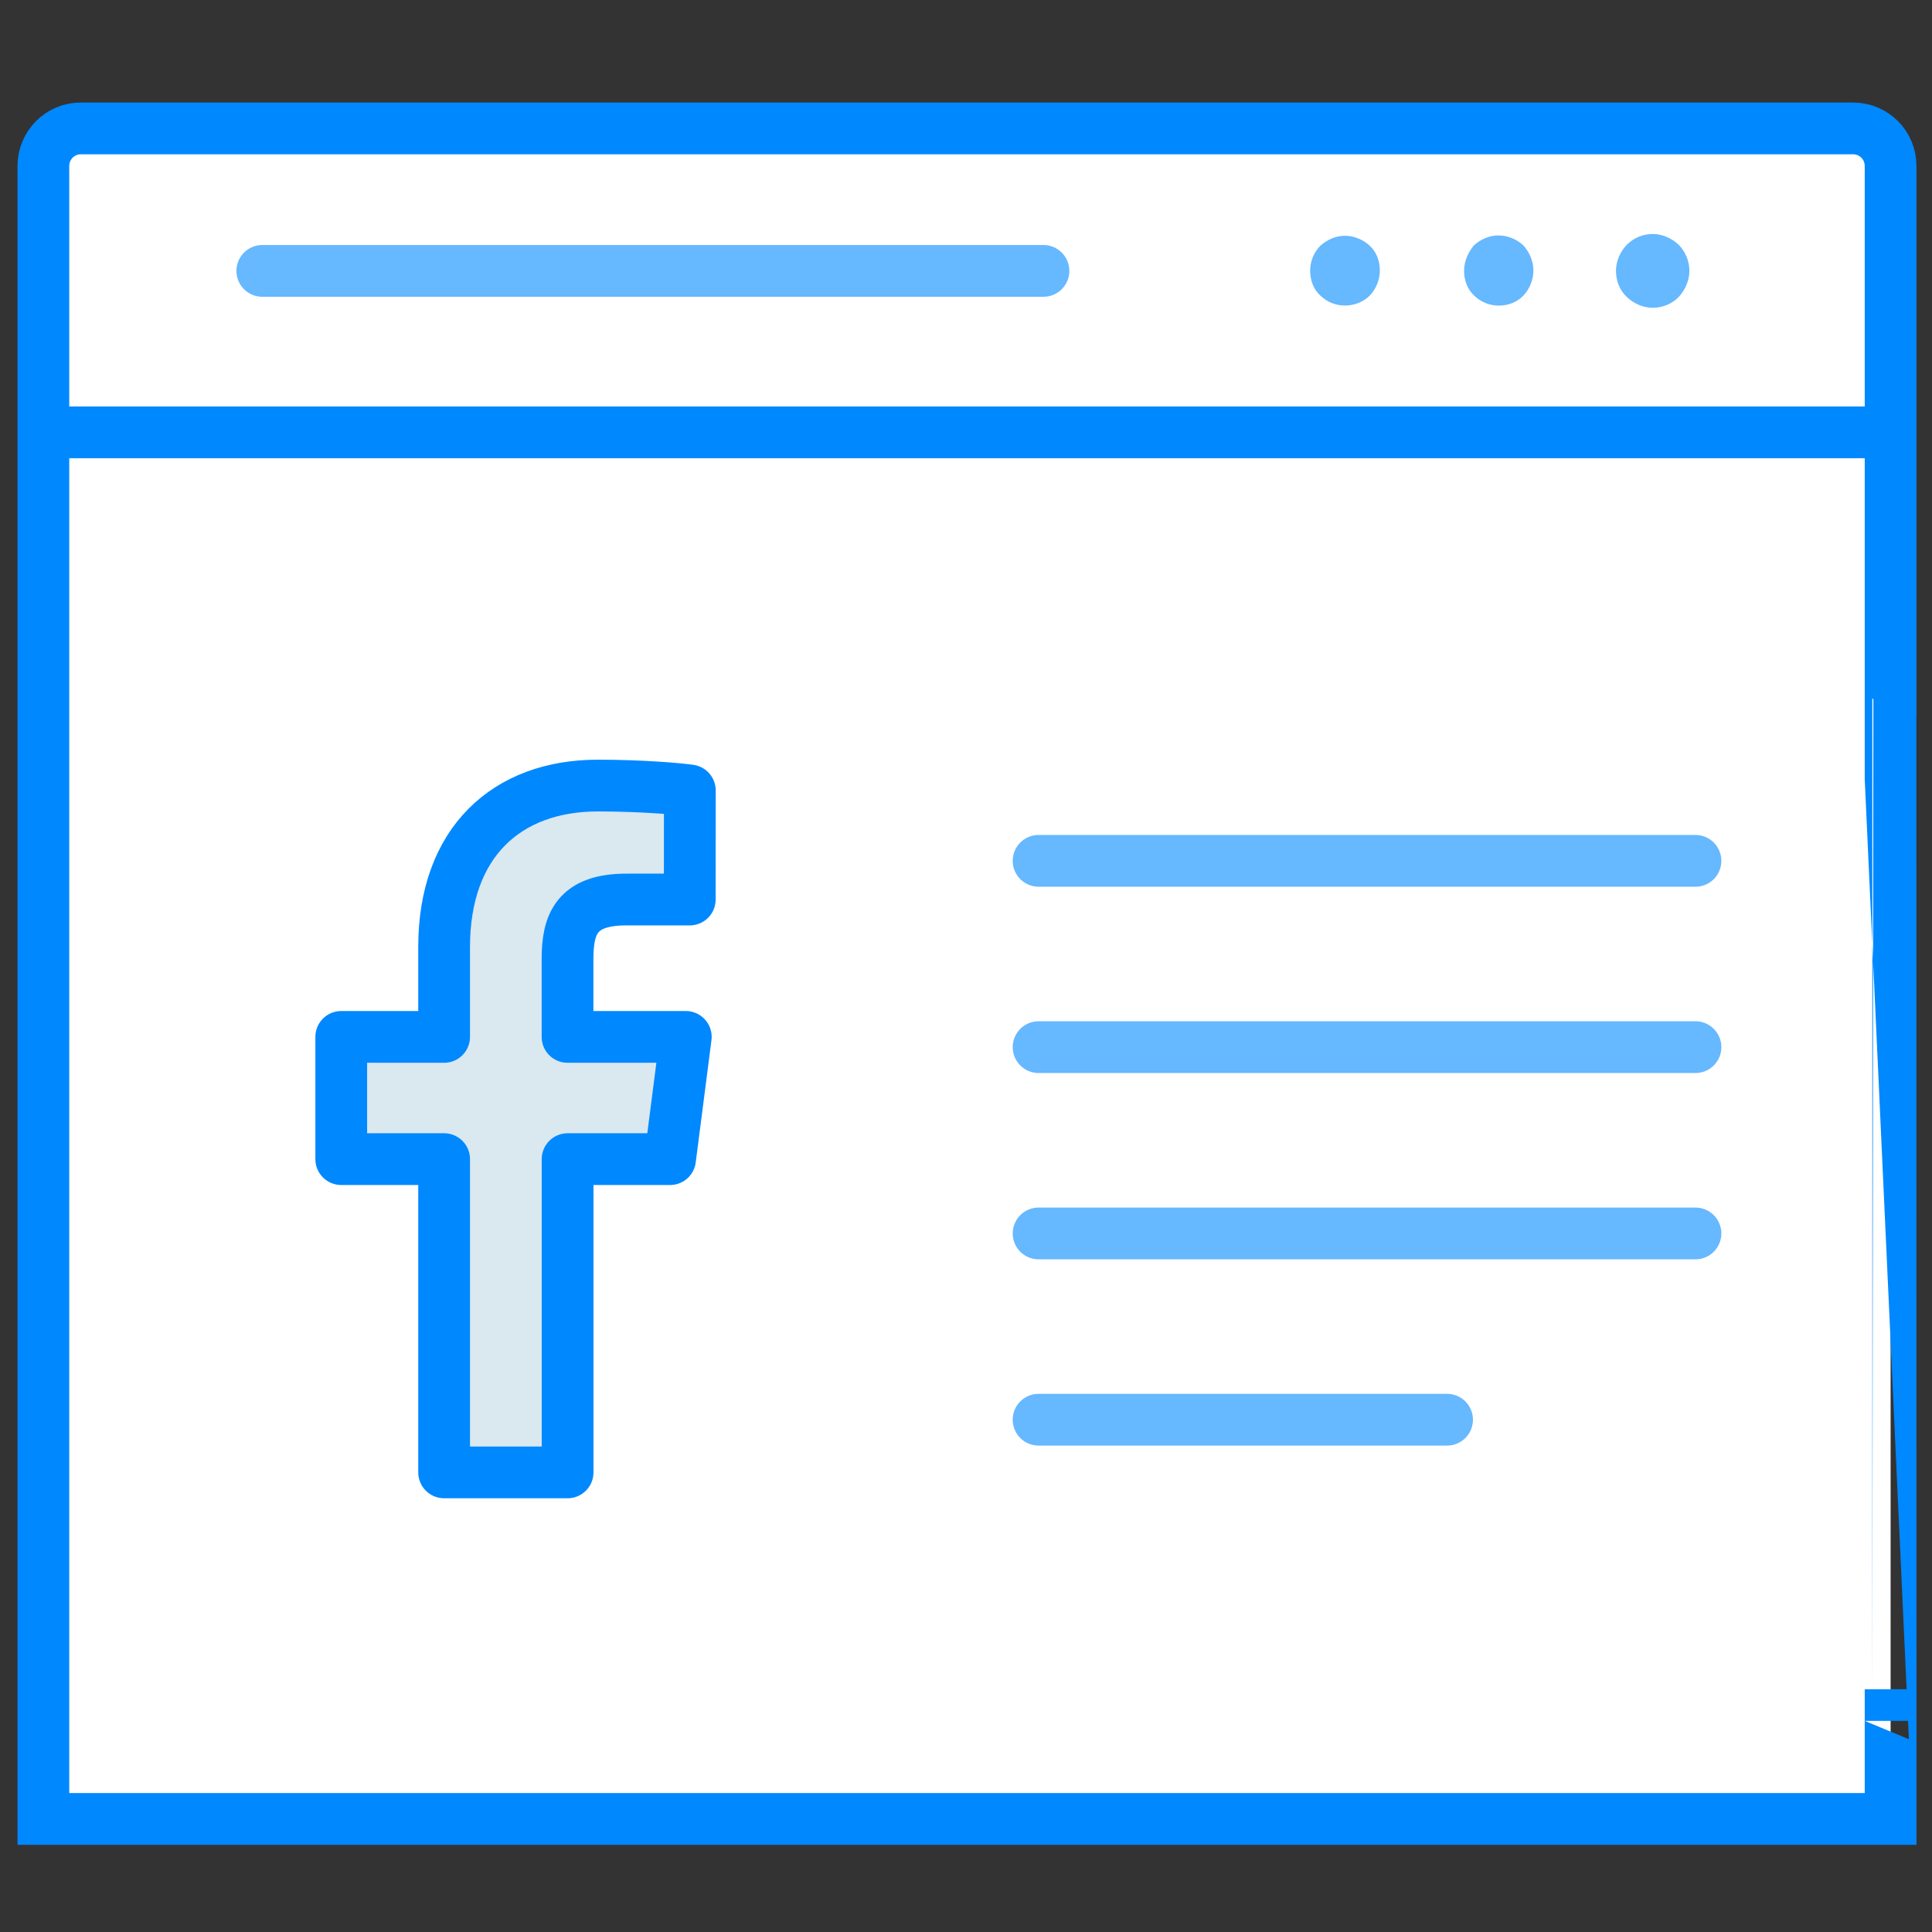
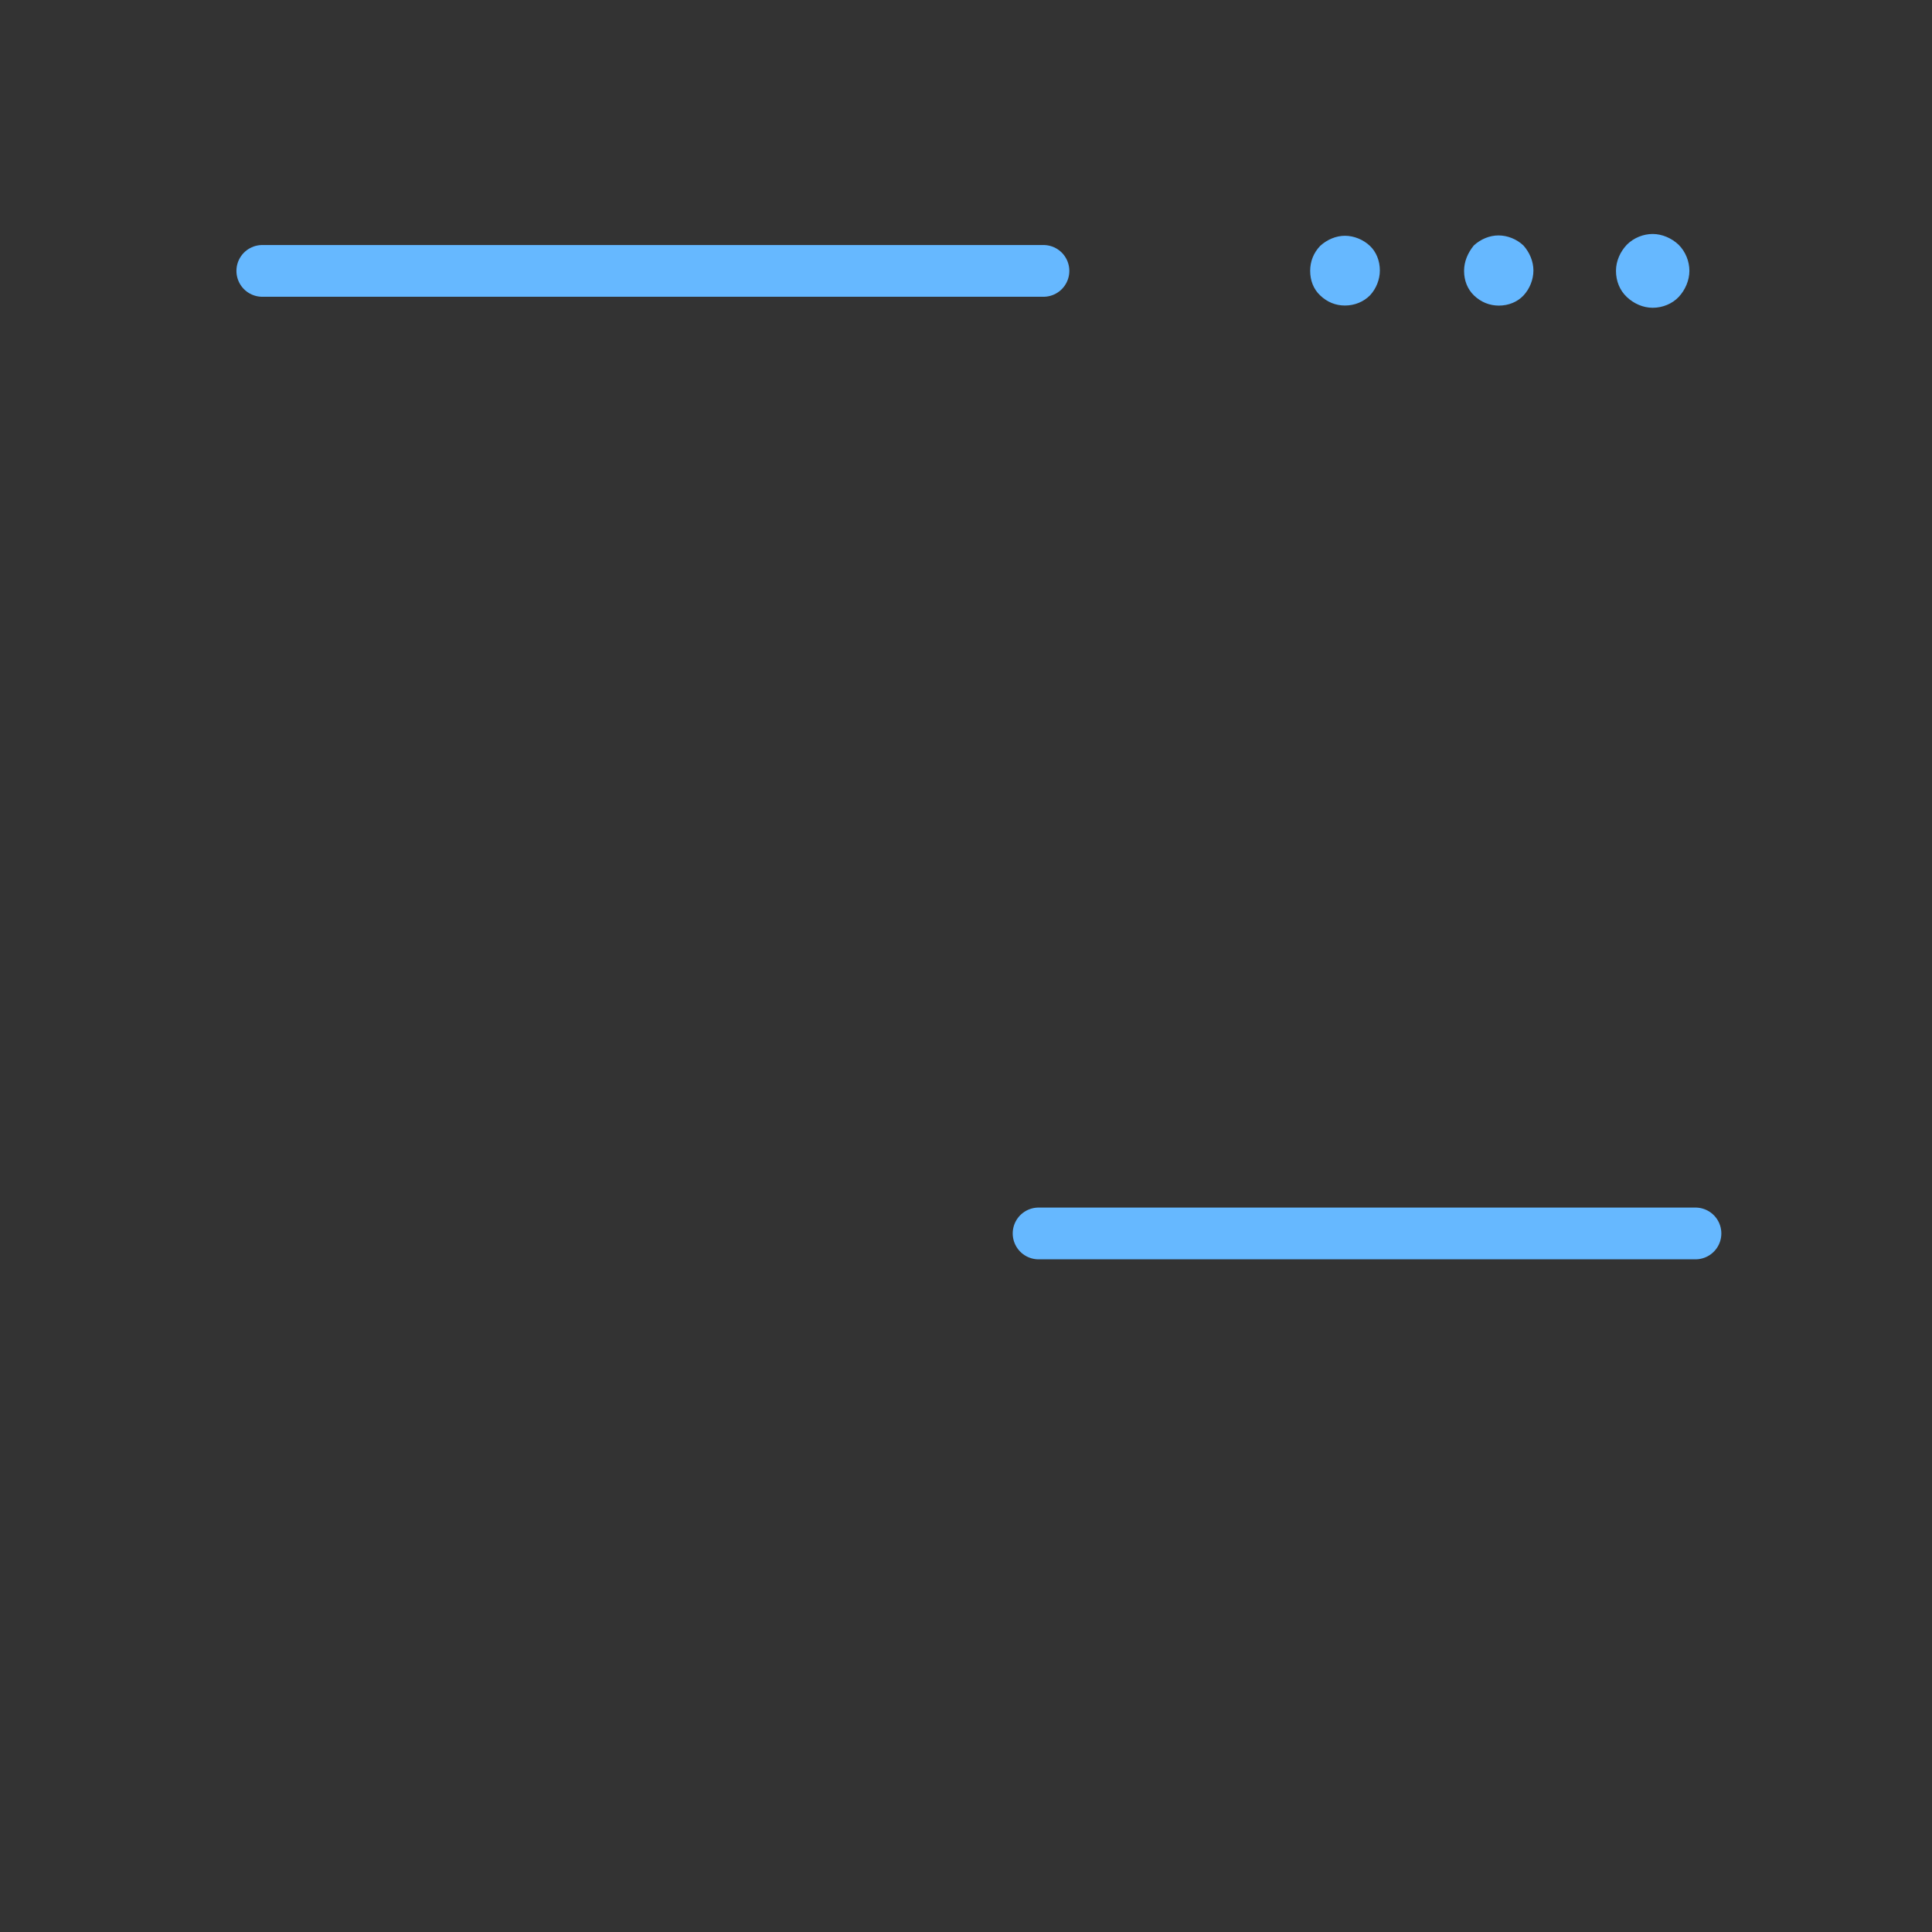
<svg xmlns="http://www.w3.org/2000/svg" version="1.1" id="facebook_posts" x="0px" y="0px" width="56px" height="56px" viewBox="0 0 56 56" enable-background="new 0 0 56 56" xml:space="preserve">
  <rect x="0" y="0" width="56" height="56" fill="#333333" stroke="none" />
  <g>
-     <path fill="#FFFFFF" stroke="#0088FF" stroke-width="1.5" stroke-miterlimit="10" d="M54.8,49.881v-0.918v3.76H1.257V4.813   c0-0.604,0.485-1.091,1.086-1.091h51.369c0.604,0,1.088,0.487,1.088,1.091v12.675v3.282C54.8,20.77,54.8,20.77,54.8,49.881z    M1.257,12.532H54.8" />
    <path fill="#66B8FF" d="M42.437,7.852c0,0.279,0.098,0.529,0.289,0.714c0.205,0.194,0.451,0.292,0.721,0.292   c0.279,0,0.537-0.107,0.711-0.292c0.182-0.194,0.289-0.465,0.289-0.725s-0.107-0.52-0.289-0.725   c-0.193-0.184-0.463-0.292-0.723-0.292c-0.258,0-0.516,0.107-0.717,0.292C42.544,7.332,42.437,7.581,42.437,7.852z M47.905,8.921   c0.289,0,0.57-0.119,0.752-0.313c0.193-0.205,0.311-0.486,0.311-0.757c0-0.27-0.107-0.551-0.311-0.756   c-0.205-0.194-0.482-0.313-0.752-0.313c-0.268,0-0.547,0.107-0.752,0.313c-0.193,0.205-0.313,0.475-0.313,0.756   c0,0.292,0.107,0.562,0.313,0.757S47.628,8.921,47.905,8.921z M37.976,7.85c0,0.28,0.096,0.53,0.291,0.714   c0.203,0.194,0.449,0.292,0.717,0.292c0.281,0,0.539-0.108,0.723-0.292c0.184-0.195,0.289-0.465,0.289-0.724   c0-0.281-0.105-0.541-0.289-0.714c-0.193-0.183-0.465-0.292-0.723-0.292c-0.256,0-0.514,0.108-0.717,0.292   C38.071,7.332,37.976,7.581,37.976,7.85z" />
    <line fill="none" stroke="#66B8FF" stroke-width="1.5" stroke-linecap="round" stroke-linejoin="round" stroke-miterlimit="10" x1="30.245" y1="7.852" x2="7.603" y2="7.852" />
-     <line fill="none" stroke="#66B8FF" stroke-width="1.5" stroke-linecap="round" stroke-linejoin="round" stroke-miterlimit="10" x1="49.144" y1="24.952" x2="30.104" y2="24.952" />
-     <line fill="none" stroke="#66B8FF" stroke-width="1.5" stroke-linecap="round" stroke-linejoin="round" stroke-miterlimit="10" x1="49.144" y1="30.352" x2="30.104" y2="30.352" />
    <line fill="none" stroke="#66B8FF" stroke-width="1.5" stroke-linecap="round" stroke-linejoin="round" stroke-miterlimit="10" x1="49.144" y1="35.752" x2="30.104" y2="35.752" />
-     <line fill="none" stroke="#66B8FF" stroke-width="1.5" stroke-linecap="round" stroke-linejoin="round" stroke-miterlimit="10" x1="41.944" y1="41.151" x2="30.104" y2="41.151" />
  </g>
-   <path fill="#DAE8EF" stroke="#0088FF" stroke-width="1.5" stroke-linecap="round" stroke-linejoin="round" stroke-miterlimit="10" d="  M19.993,26.073h-1.834c-1.438,0-1.709,0.702-1.709,1.721v2.261h3.428l-0.456,3.543h-2.97v9.08h-3.579v-9.08H9.891v-3.543h2.982  v-2.607c0-3.03,1.813-4.678,4.456-4.678c1.262,0,2.353,0.095,2.666,0.142L19.993,26.073L19.993,26.073z" />
</svg>